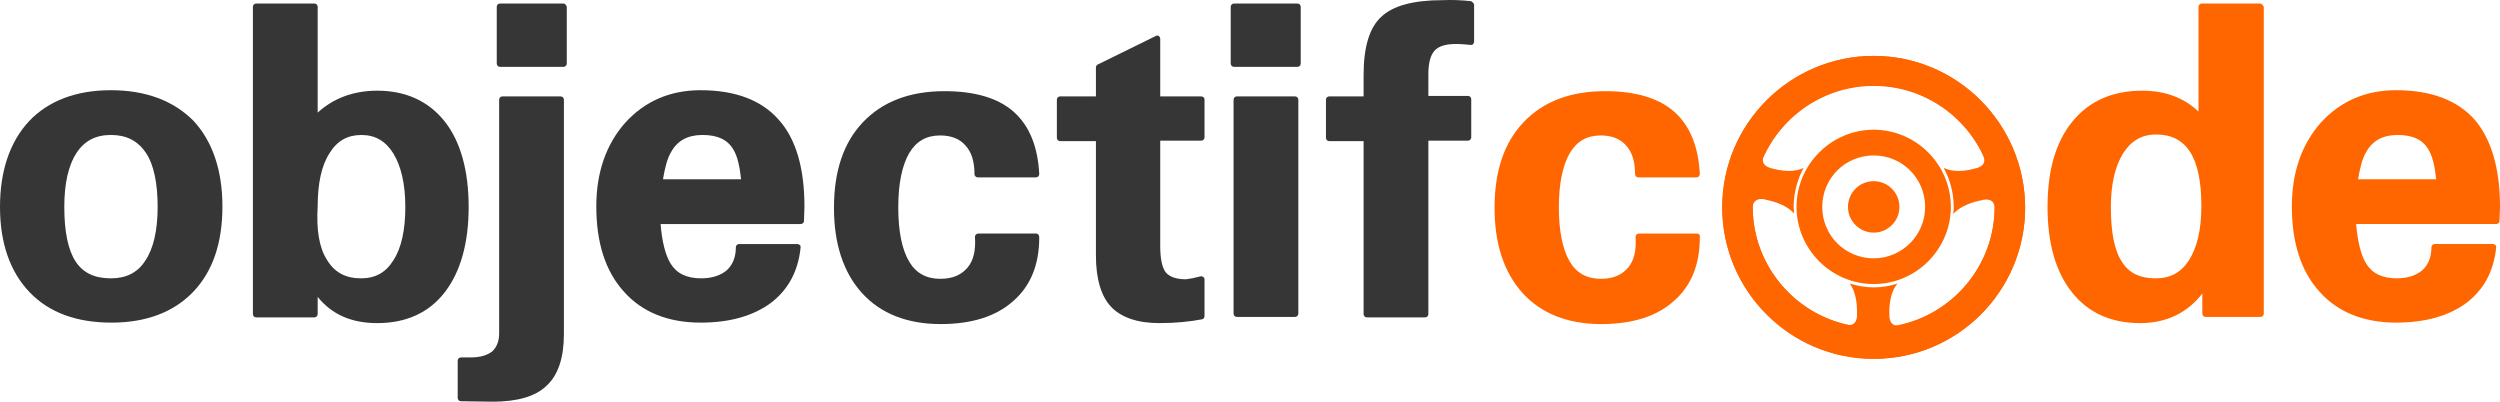
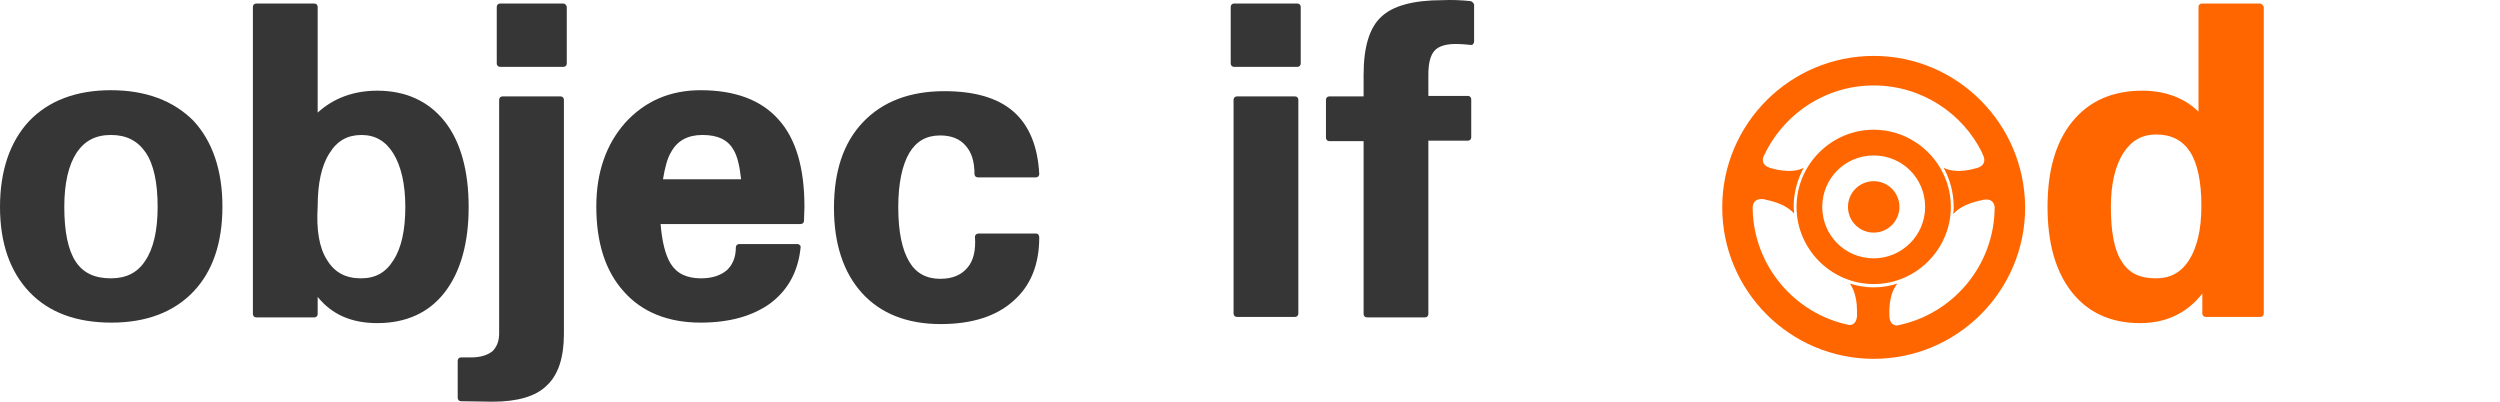
<svg xmlns="http://www.w3.org/2000/svg" version="1.2" baseProfile="tiny" id="Calque_1" x="0px" y="0px" width="280px" height="44.99px" viewBox="166 373.541 280 44.99" overflow="inherit" xml:space="preserve">
  <g>
-     <path fill="#FF6600" d="M375.854,379.803c-9.335,0-16.964,7.575-16.964,16.964   c0,9.334,7.575,16.963,16.964,16.963s16.963-7.575,16.963-16.963   C392.764,387.377,385.188,379.803,375.854,379.803z M375.854,410.262c-7.468,0-13.55-6.081-13.55-13.549   c0-7.469,6.082-13.55,13.55-13.55s13.549,6.081,13.549,13.55   C389.402,404.181,383.321,410.262,375.854,410.262z" />
    <g>
      <path fill="#363636" d="M178.429,383.644c-3.895,0-6.988,1.173-9.175,3.467    C167.12,389.405,166,392.659,166,396.713c0,4.054,1.12,7.255,3.308,9.548    c2.187,2.294,5.281,3.414,9.175,3.414s6.988-1.173,9.175-3.467s3.254-5.495,3.254-9.549    c0-4.054-1.12-7.308-3.254-9.602C185.417,384.817,182.323,383.644,178.429,383.644z M178.429,404.714    c-1.814,0-3.094-0.586-3.947-1.867c-0.854-1.279-1.281-3.36-1.281-6.134    c0-2.667,0.48-4.694,1.387-6.082c0.907-1.333,2.134-1.974,3.841-1.974s2.987,0.64,3.894,1.974    s1.333,3.414,1.333,6.082c0,2.667-0.48,4.693-1.387,6.027l0,0    C181.417,404.074,180.136,404.714,178.429,404.714z" />
      <path fill="#363636" d="M215.823,387.164c-1.813-2.294-4.374-3.467-7.575-3.467    c-2.667,0-4.908,0.854-6.668,2.454v-11.842c0-0.213-0.16-0.373-0.374-0.373h-6.508    c-0.213,0-0.374,0.16-0.374,0.373v34.407c0,0.214,0.16,0.373,0.374,0.373h6.508    c0.213,0,0.374-0.159,0.374-0.373v-1.92c1.6,1.974,3.787,2.934,6.668,2.934    c3.254,0,5.814-1.174,7.575-3.468c1.76-2.293,2.667-5.494,2.667-9.548    C218.49,392.659,217.583,389.405,215.823,387.164z M211.396,396.713c0,2.561-0.427,4.587-1.334,5.975    c-0.853,1.387-2.027,2.026-3.627,2.026c-1.707,0-2.934-0.64-3.788-2.026    c-0.907-1.388-1.227-3.414-1.067-6.028c0-2.561,0.427-4.587,1.333-5.974    c0.854-1.387,2.027-2.027,3.574-2.027s2.721,0.693,3.574,2.081    C210.915,392.125,211.396,394.152,211.396,396.713z" />
      <path fill="#363636" d="M228.785,384.337h-6.508c-0.213,0-0.374,0.16-0.374,0.374v26.191    c0,0.854-0.267,1.494-0.747,1.975c-0.533,0.427-1.333,0.693-2.347,0.693h-1.173    c-0.213,0-0.374,0.16-0.374,0.373v4.161c0,0.213,0.16,0.373,0.374,0.373l3.521,0.054    c2.774,0,4.854-0.587,6.081-1.813c1.28-1.174,1.92-3.147,1.92-5.762v-26.245    C229.159,384.497,228.999,384.337,228.785,384.337z" />
      <path fill="#363636" d="M229.105,373.935h-7.095c-0.213,0-0.374,0.16-0.374,0.373v6.348    c0,0.213,0.16,0.374,0.374,0.374h7.095c0.213,0,0.374-0.16,0.374-0.374v-6.348    C229.425,374.095,229.266,373.935,229.105,373.935z" />
      <path fill="#363636" d="M244.468,383.644c-3.414,0-6.241,1.227-8.428,3.627    c-2.134,2.4-3.254,5.547-3.254,9.388c0,4.054,1.013,7.255,3.094,9.549    c2.027,2.294,4.961,3.467,8.588,3.467c3.254,0,5.868-0.746,7.841-2.187    c1.974-1.494,3.094-3.574,3.361-6.242c0-0.105,0-0.213-0.106-0.266    c-0.054-0.054-0.16-0.107-0.267-0.107h-6.508c-0.213,0-0.374,0.16-0.374,0.373    c0,1.121-0.374,1.975-1.013,2.562c-0.693,0.586-1.654,0.906-2.881,0.906    c-1.6,0-2.72-0.533-3.414-1.653c-0.587-0.961-0.96-2.454-1.121-4.428h15.683    c0.213,0,0.374-0.16,0.374-0.32l0.053-1.546v-0.107c0-4.321-0.96-7.575-2.88-9.709    C251.296,384.764,248.362,383.644,244.468,383.644z M240.254,393.619    c0.213-1.28,0.48-2.347,0.907-3.041c0.693-1.28,1.867-1.92,3.521-1.92    c1.707,0,2.827,0.534,3.467,1.654c0.427,0.693,0.693,1.813,0.854,3.307H240.254z" />
      <path fill="#363636" d="M282.076,399.7h-6.508c-0.106,0-0.213,0.054-0.267,0.106s-0.107,0.16-0.107,0.267    c0.107,1.494-0.16,2.667-0.853,3.467c-0.693,0.801-1.654,1.228-3.041,1.228    c-1.547,0-2.72-0.64-3.467-1.921c-0.8-1.333-1.227-3.36-1.227-6.08    c0-2.668,0.426-4.695,1.227-6.082c0.8-1.334,1.92-1.974,3.467-1.974    c1.227,0,2.188,0.374,2.828,1.12c0.693,0.747,1.013,1.814,1.013,3.201    c0,0.213,0.16,0.374,0.374,0.374h6.508c0.107,0,0.213-0.053,0.267-0.106    c0.053-0.054,0.106-0.16,0.106-0.267c-0.16-3.094-1.12-5.441-2.88-6.988    s-4.375-2.294-7.735-2.294c-3.894,0-6.935,1.174-9.122,3.468c-2.187,2.293-3.254,5.494-3.254,9.602    c0,4.054,1.067,7.255,3.147,9.549c2.08,2.293,5.067,3.467,8.802,3.467    c3.467,0,6.188-0.854,8.108-2.561c1.974-1.707,2.934-4.107,2.934-7.147    C282.396,399.859,282.235,399.7,282.076,399.7z" />
-       <path fill="#363636" d="M300.532,384.337h-4.587v-6.455c0-0.106-0.054-0.213-0.16-0.32    c-0.107-0.054-0.213-0.054-0.32,0l-6.508,3.2c-0.107,0.054-0.214,0.16-0.214,0.32v3.254h-4    c-0.213,0-0.374,0.16-0.374,0.374v4.268c0,0.213,0.16,0.373,0.374,0.373h4v12.802    c0,2.614,0.587,4.588,1.707,5.761c1.121,1.174,2.934,1.814,5.388,1.814    c1.814,0,3.414-0.16,4.801-0.427c0.161-0.054,0.267-0.16,0.267-0.373v-4.107    c0-0.107-0.054-0.214-0.16-0.268c-0.107-0.053-0.213-0.106-0.32-0.053    c-0.587,0.16-1.12,0.267-1.601,0.32c-1.067,0-1.813-0.268-2.24-0.747    c-0.427-0.534-0.64-1.547-0.64-2.987v-11.789h4.587c0.213,0,0.374-0.16,0.374-0.374v-4.268    C300.906,384.497,300.746,384.337,300.532,384.337z" />
      <path fill="#363636" d="M311.041,384.337h-6.508c-0.213,0-0.374,0.16-0.374,0.374v23.951    c0,0.214,0.16,0.374,0.374,0.374h6.508c0.213,0,0.373-0.16,0.373-0.374v-23.951    C311.414,384.497,311.254,384.337,311.041,384.337z" />
      <path fill="#363636" d="M311.308,373.935h-7.095c-0.213,0-0.373,0.16-0.373,0.373v6.348    c0,0.213,0.16,0.374,0.373,0.374h7.095c0.214,0,0.373-0.16,0.373-0.374v-6.348    C311.681,374.095,311.521,373.935,311.308,373.935z" />
      <path fill="#363636" d="M330.725,373.668c-1.014-0.107-2.08-0.16-3.2-0.107    c-3.254,0-5.548,0.64-6.828,1.867c-1.334,1.227-1.974,3.414-1.974,6.508v2.4h-3.841    c-0.214,0-0.374,0.16-0.374,0.374v4.268c0,0.213,0.16,0.373,0.374,0.373h3.841v19.364    c0,0.214,0.16,0.373,0.373,0.373h6.508c0.214,0,0.373-0.159,0.373-0.373v-19.417h4.428    c0.214,0,0.374-0.16,0.374-0.374v-4.268c0-0.213-0.16-0.373-0.374-0.373h-4.428v-2.401    c0-1.227,0.214-2.133,0.694-2.667c0.427-0.48,1.227-0.747,2.347-0.747    c0.641,0,1.174,0.053,1.707,0.106c0.106,0,0.214,0,0.267-0.106c0.054-0.054,0.107-0.16,0.107-0.267    v-4.161C331.045,373.882,330.885,373.722,330.725,373.668z" />
    </g>
    <g>
-       <path fill="#FF6600" d="M356.062,399.7h-6.508c-0.106,0-0.213,0.054-0.267,0.106s-0.106,0.16-0.106,0.267    c0.106,1.494-0.16,2.667-0.854,3.467c-0.693,0.801-1.654,1.228-3.041,1.228    c-1.547,0-2.721-0.64-3.467-1.921c-0.8-1.333-1.227-3.414-1.227-6.08    c0-2.668,0.427-4.695,1.227-6.082c0.8-1.334,1.92-1.974,3.467-1.974    c1.228,0,2.188,0.374,2.828,1.12c0.693,0.747,1.013,1.814,1.013,3.201    c0,0.213,0.16,0.374,0.374,0.374h6.508c0.106,0,0.213-0.053,0.267-0.106    c0.053-0.054,0.106-0.16,0.106-0.267c-0.16-3.094-1.12-5.441-2.881-6.988    c-1.76-1.547-4.374-2.294-7.734-2.294c-3.895,0-6.935,1.174-9.121,3.468    c-2.188,2.293-3.255,5.494-3.255,9.602c0,4.054,1.067,7.255,3.147,9.549    c2.08,2.293,5.067,3.467,8.802,3.467c3.468,0,6.188-0.854,8.108-2.561    c1.974-1.707,2.934-4.107,2.934-7.147C356.437,399.859,356.276,399.7,356.062,399.7z" />
      <path fill="#FF6600" d="M419.114,373.935h-6.507c-0.214,0-0.374,0.16-0.374,0.373v11.736    c-1.601-1.547-3.734-2.347-6.294-2.347c-3.361,0-5.975,1.173-7.842,3.467s-2.773,5.495-2.773,9.549    c0,4.054,0.906,7.255,2.72,9.548c1.813,2.294,4.374,3.468,7.629,3.468    c2.934,0,5.28-1.12,6.987-3.307v2.239c0,0.214,0.16,0.374,0.374,0.374h6.134    c0.214,0,0.374-0.16,0.374-0.374v-34.353C419.435,374.095,419.275,373.935,419.114,373.935z     M411.167,402.688c-0.907,1.387-2.081,2.026-3.734,2.026c-1.76,0-2.987-0.586-3.787-1.867    c-0.854-1.279-1.228-3.36-1.228-6.134c0-2.561,0.48-4.588,1.388-6.028    c0.906-1.387,2.08-2.081,3.681-2.081c1.707,0,2.934,0.64,3.787,1.92    c0.854,1.333,1.28,3.36,1.28,6.082C412.554,399.273,412.073,401.246,411.167,402.688z" />
-       <path fill="#FF6600" d="M443.119,386.897c-1.92-2.134-4.854-3.254-8.748-3.254    c-3.414,0-6.241,1.227-8.428,3.627c-2.134,2.4-3.254,5.547-3.254,9.388    c0,4.054,1.013,7.255,3.093,9.549c2.027,2.294,4.962,3.467,8.589,3.467    c3.254,0,5.868-0.746,7.842-2.187c1.974-1.494,3.094-3.574,3.36-6.242c0-0.105,0-0.213-0.106-0.266    c-0.054-0.054-0.16-0.107-0.267-0.107h-6.509c-0.213,0-0.373,0.16-0.373,0.373    c0,1.121-0.373,1.975-1.014,2.562c-0.693,0.586-1.653,0.906-2.88,0.906    c-1.601,0-2.721-0.533-3.414-1.653c-0.587-0.961-0.96-2.454-1.12-4.428h15.683    c0.213,0,0.374-0.16,0.374-0.32L446,396.767v-0.107C446,392.338,444.986,389.031,443.119,386.897z     M430.104,393.619c0.214-1.28,0.48-2.347,0.907-3.041c0.693-1.28,1.867-1.92,3.521-1.92    c1.707,0,2.827,0.534,3.467,1.654c0.427,0.693,0.693,1.813,0.854,3.307H430.104z" />
      <path fill="#FF6600" d="M375.854,379.803c-9.335,0-16.964,7.575-16.964,16.964    c0,9.334,7.575,16.963,16.964,16.963c9.335,0,16.963-7.575,16.963-16.963    C392.764,387.377,385.188,379.803,375.854,379.803z M388.122,390.952L388.122,390.952    c0.16,0.373,0.32,1.067-0.64,1.387c-0.054,0-0.107,0.053-0.16,0.053h-0.053    c0,0-2.081,0.694-3.575-0.053c0.693,1.28,1.12,2.774,1.12,4.375c0,0.267,0,0.533-0.053,0.8    c1.066-1.227,3.201-1.547,3.201-1.547l0,0l0.159-0.054h0.054c0.96-0.16,1.174,0.427,1.227,0.801    l0,0c0,6.562-4.694,12.056-10.936,13.282c-0.373,0-0.8-0.214-0.853-1.014c0-0.053,0-0.16,0-0.16    v-0.053c0,0-0.161-2.241,0.906-3.468c-0.854,0.267-1.707,0.427-2.667,0.427    c-0.907,0-1.814-0.16-2.667-0.427c0.693,0.96,0.8,2.347,0.8,3.041v0.267    c0,0.106,0,0.106,0,0.106l0,0v0.16v0.054c-0.053,0.8-0.48,1.013-0.854,1.013    c-6.081-1.227-10.669-6.561-10.829-12.909l0,0c0,0,0,0,0-0.053c0-0.054,0-0.16,0-0.213    c0-0.374,0.214-1.067,1.228-0.907c0.054,0,0.106,0,0.159,0l0.054,0.053c0,0,2.134,0.32,3.201,1.548    c0-0.268-0.054-0.534-0.054-0.747c0-1.601,0.427-3.094,1.12-4.375    c-1.44,0.747-3.574,0.053-3.574,0.053h-0.053c-0.054,0-0.106-0.053-0.16-0.053    c-0.801-0.267-0.854-0.8-0.747-1.173c2.134-4.748,6.881-8.055,12.376-8.055    c5.334,0,9.975,3.094,12.162,7.575l0,0C388.016,390.791,388.068,390.845,388.122,390.952z" />
      <path fill="#FF6600" d="M375.854,388.071c-4.748,0-8.642,3.894-8.642,8.642c0,4.747,3.894,8.642,8.642,8.642    s8.642-3.895,8.642-8.642C384.495,391.965,380.602,388.071,375.854,388.071z M375.854,402.474    c-3.201,0-5.762-2.561-5.762-5.761c0-3.201,2.561-5.761,5.762-5.761    c3.2,0,5.761,2.56,5.761,5.761C381.614,399.913,379.001,402.474,375.854,402.474z" />
      <circle fill="#FF6600" cx="375.854" cy="396.713" r="2.881" />
    </g>
  </g>
</svg>